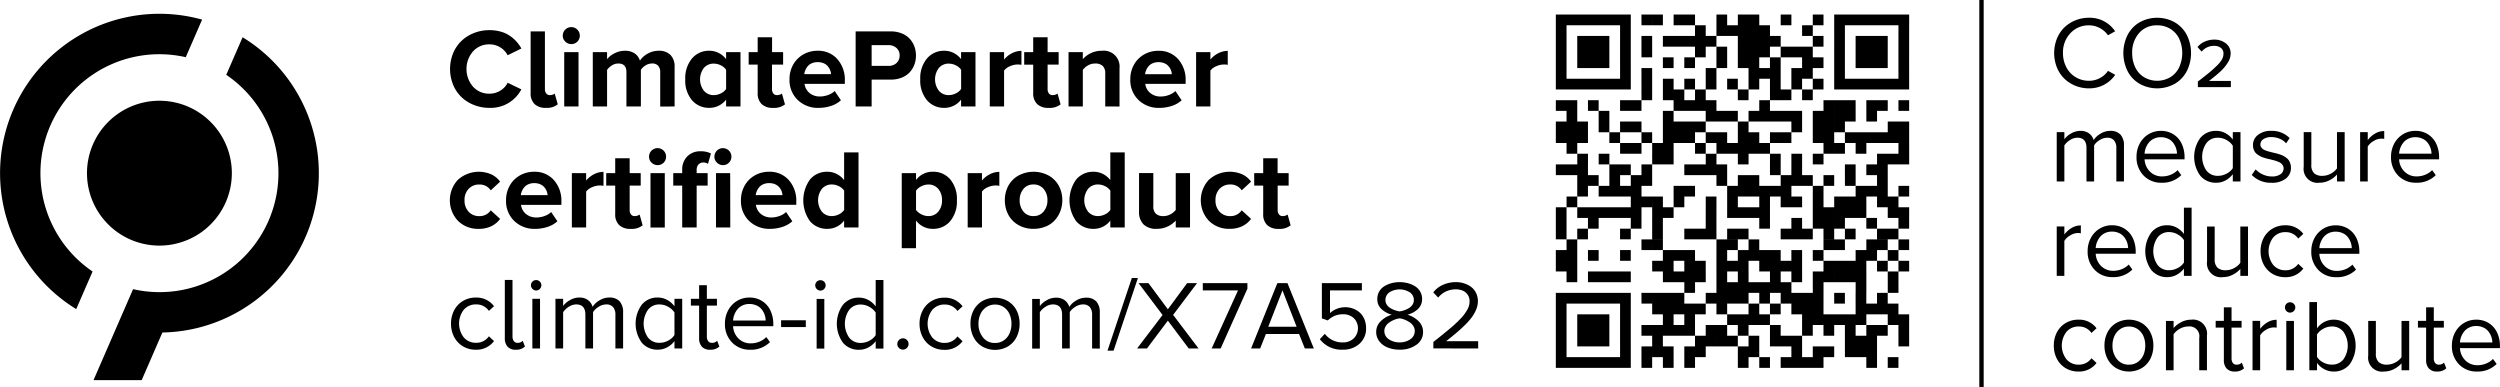
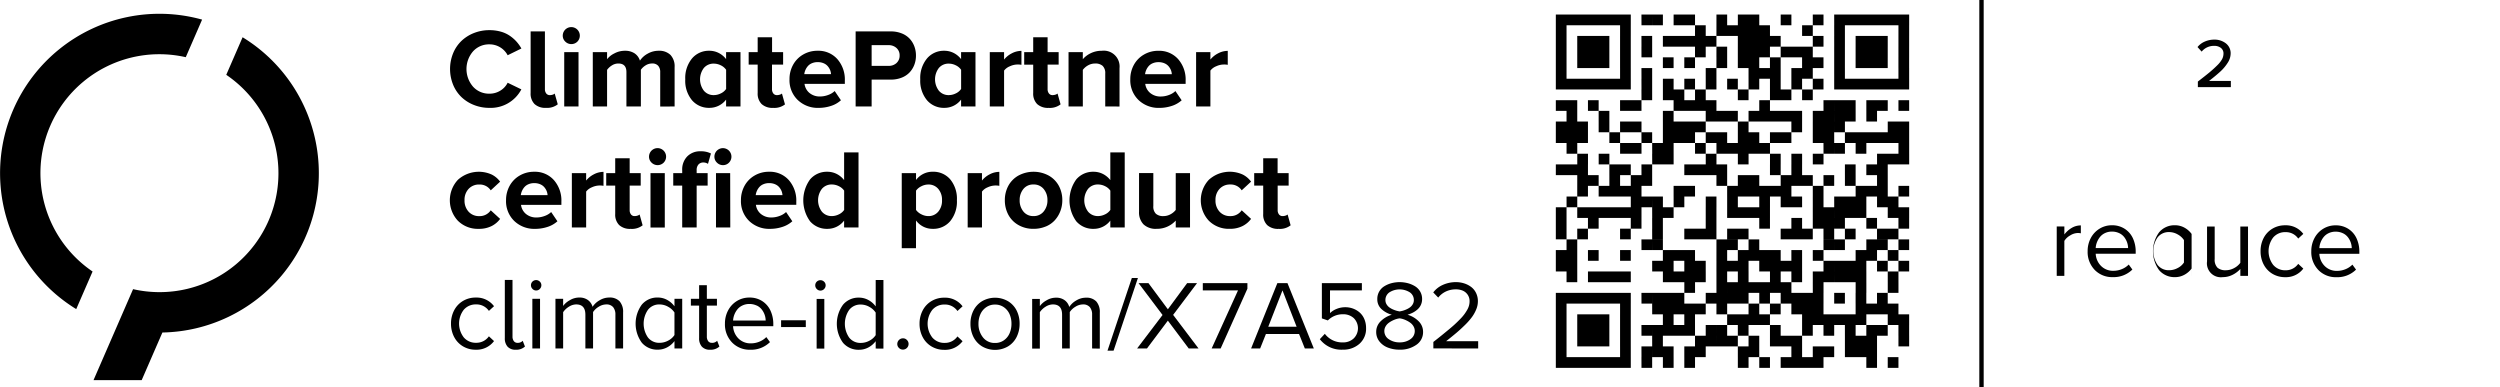
<svg xmlns="http://www.w3.org/2000/svg" data-name="Group 5231" width="320" height="49.561" viewBox="0 0 320 49.561">
  <defs>
    <clipPath id="pbc5xfe3qa">
      <path data-name="Rectangle 2482" d="M0 0h320v49.561H0z" />
    </clipPath>
  </defs>
  <g data-name="Group 5175" style="clip-path:url(#pbc5xfe3qa)">
    <path data-name="Path 10656" d="M11.85 34.753A15.219 15.219 0 0 1 23.778 7.321l2.091-4.811A20.4 20.4 0 0 0 9.757 39.564z" />
-     <path data-name="Path 10657" d="M29.676 22.166a9.271 9.271 0 1 1-9.271-9.271 9.271 9.271 0 0 1 9.271 9.271" />
    <path data-name="Path 10658" d="M20.785 42.561A20.394 20.394 0 0 0 31.053 4.769l-2.092 4.808a15.219 15.219 0 0 1-11.927 27.435l-5.063 11.643h6.166l2.65-6.095z" />
    <path data-name="Path 10659" d="m66.739 11.442-1.758-.851a2.492 2.492 0 0 1-.935 1.009 2.591 2.591 0 0 1-1.4.39 2.742 2.742 0 0 1-2.1-.9 3.459 3.459 0 0 1 0-4.512 2.747 2.747 0 0 1 2.1-.9 2.621 2.621 0 0 1 2.335 1.393l1.758-.864a5.021 5.021 0 0 0-.626-.879 4.858 4.858 0 0 0-.844-.738 3.89 3.89 0 0 0-1.164-.538 5.261 5.261 0 0 0-1.466-.192 5.324 5.324 0 0 0-1.969.366 4.893 4.893 0 0 0-1.6 1.009 4.63 4.63 0 0 0-1.069 1.579 5.367 5.367 0 0 0 0 4.037 4.632 4.632 0 0 0 1.069 1.579 4.9 4.9 0 0 0 1.6 1.009 5.328 5.328 0 0 0 1.969.368 4.434 4.434 0 0 0 4.093-2.363m4.663 1.913-.394-1.385a.616.616 0 0 1-.246.141 1.1 1.1 0 0 1-.373.063.558.558 0 0 1-.464-.215.854.854 0 0 1-.169-.545V4.022H67.92v7.877a1.887 1.887 0 0 0 .5 1.417 2.011 2.011 0 0 0 1.459.489 2.2 2.2 0 0 0 1.512-.45m2.515-8.028a1.093 1.093 0 1 0-1.874-.77 1.039 1.039 0 0 0 .327.77 1.1 1.1 0 0 0 1.547 0m.144 1.347h-1.829v6.956h1.829zm12.3 6.956V8.6a2.122 2.122 0 0 0-.535-1.575 2.061 2.061 0 0 0-1.512-.527 2.8 2.8 0 0 0-1.41.376 2.723 2.723 0 0 0-.981.89 1.74 1.74 0 0 0-.686-.935 2.171 2.171 0 0 0-1.241-.331 2.831 2.831 0 0 0-1.372.352 2.563 2.563 0 0 0-.907.731v-.907h-1.829v6.956h1.829V8.945a2.114 2.114 0 0 1 .619-.573 1.521 1.521 0 0 1 .823-.243q1.034 0 1.034 1.1v4.4h1.85v-4.7a2.051 2.051 0 0 1 .608-.563 1.535 1.535 0 0 1 .826-.239.982.982 0 0 1 .788.3 1.2 1.2 0 0 1 .253.809v4.4zm8.433 0V6.673H92.94v.893a2.785 2.785 0 0 0-.963-.795 2.636 2.636 0 0 0-1.182-.274 2.81 2.81 0 0 0-2.219.988 3.92 3.92 0 0 0-.862 2.669 3.9 3.9 0 0 0 .862 2.676 2.826 2.826 0 0 0 2.219.974 2.656 2.656 0 0 0 2.145-1.055v.879zm-2.521-1.674a2.012 2.012 0 0 1-.9.218 1.605 1.605 0 0 1-1.266-.563 2.406 2.406 0 0 1 0-2.912 1.612 1.612 0 0 1 1.269-.555 2.014 2.014 0 0 1 .9.218 1.725 1.725 0 0 1 .679.57v2.455a1.723 1.723 0 0 1-.679.57m8.211 1.4-.387-1.385a.693.693 0 0 1-.26.141 1.154 1.154 0 0 1-.38.063.558.558 0 0 1-.464-.215.855.855 0 0 1-.169-.545V8.27h1.423v-1.6h-1.414V4.767h-1.843v1.906h-1.153v1.6h1.153v3.629a1.88 1.88 0 0 0 .506 1.417 2.034 2.034 0 0 0 1.47.489 2.224 2.224 0 0 0 1.526-.45m1.628-.559a3.689 3.689 0 0 0 2.662 1.009 5.048 5.048 0 0 0 1.593-.25 3.448 3.448 0 0 0 1.272-.724l-.8-1.182a2.329 2.329 0 0 1-.844.507 2.948 2.948 0 0 1-1.013.19 2.032 2.032 0 0 1-1.382-.461 1.791 1.791 0 0 1-.622-1.157h5.161v-.4a3.965 3.965 0 0 0-.964-2.771 3.24 3.24 0 0 0-2.518-1.062 3.6 3.6 0 0 0-1.864.489 3.4 3.4 0 0 0-1.283 1.319 3.762 3.762 0 0 0-.454 1.836 3.511 3.511 0 0 0 1.052 2.655m3.316-4.7a1.364 1.364 0 0 1 .531.38 1.868 1.868 0 0 1 .3.492 1.653 1.653 0 0 1 .116.524h-3.425a1.955 1.955 0 0 1 .457-1.027 1.4 1.4 0 0 1 .524-.373 1.842 1.842 0 0 1 .735-.141 1.937 1.937 0 0 1 .767.144m6.14 5.532V10.19h2.447a3.745 3.745 0 0 0 1.378-.243 2.783 2.783 0 0 0 1.02-.665 2.944 2.944 0 0 0 .615-.978 3.272 3.272 0 0 0 .214-1.189 3.321 3.321 0 0 0-.214-1.2 2.969 2.969 0 0 0-.612-.981 2.78 2.78 0 0 0-1.02-.668 3.726 3.726 0 0 0-1.382-.246h-4.494v9.607zm3.189-5.563a1.442 1.442 0 0 1-1.016.366h-2.173V5.78h2.17a1.446 1.446 0 0 1 1.013.366 1.234 1.234 0 0 1 .4.957 1.248 1.248 0 0 1-.4.964" />
    <path data-name="Path 10660" d="M124.862 13.63V6.674h-1.843v.893a2.781 2.781 0 0 0-.963-.795 2.634 2.634 0 0 0-1.182-.274 2.809 2.809 0 0 0-2.219.988 3.919 3.919 0 0 0-.862 2.669 3.9 3.9 0 0 0 .862 2.676 2.826 2.826 0 0 0 2.219.974 2.656 2.656 0 0 0 2.145-1.055v.879zm-2.521-1.674a2.012 2.012 0 0 1-.9.218 1.605 1.605 0 0 1-1.266-.563 2.405 2.405 0 0 1 0-2.911 1.611 1.611 0 0 1 1.269-.556 2.012 2.012 0 0 1 .9.218 1.723 1.723 0 0 1 .679.57v2.455a1.723 1.723 0 0 1-.679.57m6.179 1.674V9.037a1.726 1.726 0 0 1 .738-.552 2.4 2.4 0 0 1 .978-.229 2.43 2.43 0 0 1 .506.042V6.512a2.652 2.652 0 0 0-1.231.313 3.023 3.023 0 0 0-.992.8v-.95h-1.829v6.956zm7.23-.274-.387-1.386a.692.692 0 0 1-.26.141 1.156 1.156 0 0 1-.38.063.558.558 0 0 1-.464-.215.854.854 0 0 1-.169-.545V8.271h1.414v-1.6h-1.414V4.768h-1.843v1.906h-1.153v1.6h1.153v3.629a1.88 1.88 0 0 0 .506 1.417 2.034 2.034 0 0 0 1.47.489 2.223 2.223 0 0 0 1.526-.45m7.547.274V8.721a2.026 2.026 0 0 0-2.265-2.222 3.164 3.164 0 0 0-1.421.313 3.052 3.052 0 0 0-1.013.77v-.907h-1.827v6.956h1.829V8.946a2.1 2.1 0 0 1 .668-.58 1.819 1.819 0 0 1 .914-.236 1.372 1.372 0 0 1 .953.3 1.283 1.283 0 0 1 .334.992v4.206zm2.43-.833a3.688 3.688 0 0 0 2.662 1.009 5.048 5.048 0 0 0 1.593-.25 3.44 3.44 0 0 0 1.269-.721l-.8-1.181a2.329 2.329 0 0 1-.844.506 2.948 2.948 0 0 1-1.013.19 2.033 2.033 0 0 1-1.382-.461 1.793 1.793 0 0 1-.622-1.157h5.169v-.4a3.966 3.966 0 0 0-.963-2.771 3.24 3.24 0 0 0-2.518-1.062 3.6 3.6 0 0 0-1.864.489 3.4 3.4 0 0 0-1.284 1.319 3.766 3.766 0 0 0-.454 1.836 3.511 3.511 0 0 0 1.052 2.655m3.316-4.7a1.363 1.363 0 0 1 .531.38 1.861 1.861 0 0 1 .3.492 1.65 1.65 0 0 1 .116.524h-3.425a1.953 1.953 0 0 1 .457-1.027 1.391 1.391 0 0 1 .524-.373 1.843 1.843 0 0 1 .735-.141 1.936 1.936 0 0 1 .767.144m5.88 5.531V9.037a1.725 1.725 0 0 1 .738-.552 2.4 2.4 0 0 1 .978-.229 2.43 2.43 0 0 1 .506.042V6.512a2.652 2.652 0 0 0-1.231.313 3.021 3.021 0 0 0-.992.8v-.95h-1.829v6.956z" />
    <path data-name="Path 10661" d="M58.617 28.262a3.6 3.6 0 0 0 2.648 1.03 3.547 3.547 0 0 0 1.667-.359 3.065 3.065 0 0 0 1.083-.914l-1.2-1.1a1.7 1.7 0 0 1-1.47.745 1.775 1.775 0 0 1-1.361-.563 2.071 2.071 0 0 1-.524-1.47 2.036 2.036 0 0 1 .524-1.456 1.786 1.786 0 0 1 1.361-.556 1.678 1.678 0 0 1 1.47.745l1.2-1.111a2.97 2.97 0 0 0-1.076-.911 4 4 0 0 0-4.322.668 3.845 3.845 0 0 0 0 5.254m7.209.021a3.688 3.688 0 0 0 2.662 1.009 5.054 5.054 0 0 0 1.593-.25 3.446 3.446 0 0 0 1.269-.721l-.8-1.182a2.328 2.328 0 0 1-.844.506 2.948 2.948 0 0 1-1.013.19 2.033 2.033 0 0 1-1.382-.461 1.792 1.792 0 0 1-.622-1.157h5.169v-.4a3.964 3.964 0 0 0-.964-2.771 3.24 3.24 0 0 0-2.518-1.062 3.6 3.6 0 0 0-1.864.489 3.4 3.4 0 0 0-1.284 1.319 3.765 3.765 0 0 0-.454 1.836 3.511 3.511 0 0 0 1.052 2.655m3.316-4.7a1.365 1.365 0 0 1 .531.38 1.862 1.862 0 0 1 .3.492 1.652 1.652 0 0 1 .116.524h-3.425a1.955 1.955 0 0 1 .457-1.027 1.4 1.4 0 0 1 .524-.373 1.843 1.843 0 0 1 .735-.141 1.937 1.937 0 0 1 .767.144m5.88 5.531v-4.591a1.725 1.725 0 0 1 .738-.552 2.428 2.428 0 0 1 1.484-.186v-1.787a2.649 2.649 0 0 0-1.231.313 3.018 3.018 0 0 0-.992.8v-.95h-1.829v6.956zm7.23-.274-.387-1.385a.7.7 0 0 1-.26.141 1.154 1.154 0 0 1-.38.063.558.558 0 0 1-.464-.214.855.855 0 0 1-.169-.545v-3.144h1.414v-1.6h-1.414v-1.902h-1.85v1.906h-1.15v1.6h1.15v3.629a1.88 1.88 0 0 0 .506 1.417 2.034 2.034 0 0 0 1.47.489 2.224 2.224 0 0 0 1.526-.45m2.7-8.028a1.093 1.093 0 1 0-1.874-.77 1.038 1.038 0 0 0 .327.77 1.095 1.095 0 0 0 1.547 0m.144 1.347h-1.829v6.956h1.829zm8.218-1.347a1.09 1.09 0 1 0-1.867-.77 1.038 1.038 0 0 0 .327.77 1.064 1.064 0 0 0 .77.32 1.05 1.05 0 0 0 .77-.32m-4.139 8.3v-5.361h1.406v-1.6h-1.406v-.373a1.047 1.047 0 0 1 .232-.728.8.8 0 0 1 .626-.257 1.01 1.01 0 0 1 .591.176l.38-1.329a2.806 2.806 0 0 0-1.329-.281 2.3 2.3 0 0 0-1.7.651 2.39 2.39 0 0 0-.65 1.769v.373h-1.147v1.6h1.147v5.359zm4.29-6.956h-1.815v6.956h1.829zm2.43 6.122a3.689 3.689 0 0 0 2.662 1.009 5.053 5.053 0 0 0 1.593-.25 3.447 3.447 0 0 0 1.27-.721l-.8-1.182a2.326 2.326 0 0 1-.844.506 2.946 2.946 0 0 1-1.013.19 2.033 2.033 0 0 1-1.382-.461 1.791 1.791 0 0 1-.622-1.157h5.169v-.4a3.965 3.965 0 0 0-.964-2.771 3.24 3.24 0 0 0-2.518-1.062 3.6 3.6 0 0 0-1.864.489 3.4 3.4 0 0 0-1.283 1.319 3.763 3.763 0 0 0-.454 1.836 3.511 3.511 0 0 0 1.051 2.655m3.316-4.7a1.366 1.366 0 0 1 .531.38 1.861 1.861 0 0 1 .3.492 1.646 1.646 0 0 1 .116.524h-3.425a1.958 1.958 0 0 1 .457-1.027 1.4 1.4 0 0 1 .524-.373 1.843 1.843 0 0 1 .735-.141 1.938 1.938 0 0 1 .767.144m10.676 5.531V19.51h-1.843v3.544a2.786 2.786 0 0 0-.964-.795 2.636 2.636 0 0 0-1.182-.274 2.809 2.809 0 0 0-2.219.988 4.576 4.576 0 0 0 0 5.345 2.826 2.826 0 0 0 2.219.974 2.657 2.657 0 0 0 2.145-1.055v.879zm-2.521-1.674a2.011 2.011 0 0 1-.9.218 1.606 1.606 0 0 1-1.266-.563 2.421 2.421 0 0 1 0-2.922 1.607 1.607 0 0 1 1.27-.559 2.011 2.011 0 0 1 .9.218 1.726 1.726 0 0 1 .679.57v2.469a1.726 1.726 0 0 1-.679.57m9.879.781a2.607 2.607 0 0 0 2.145 1.069 2.823 2.823 0 0 0 2.229-.981 3.936 3.936 0 0 0 .858-2.683 3.9 3.9 0 0 0-.858-2.673 2.836 2.836 0 0 0-2.229-.971 2.619 2.619 0 0 0-2.145 1.055v-.879h-1.829v9.607h1.824zm2.841-1.125a1.6 1.6 0 0 1-1.273.563 1.944 1.944 0 0 1-.886-.229 1.813 1.813 0 0 1-.682-.559v-2.467a1.753 1.753 0 0 1 .675-.559 1.962 1.962 0 0 1 .893-.229 1.609 1.609 0 0 1 1.273.556 2.134 2.134 0 0 1 .485 1.456 2.172 2.172 0 0 1-.485 1.47m5.6 2.018v-4.593a1.728 1.728 0 0 1 .738-.552 2.428 2.428 0 0 1 1.484-.186v-1.787a2.649 2.649 0 0 0-1.231.313 3.02 3.02 0 0 0-.992.8v-.95h-1.829v6.956zm8.145-.116a3.228 3.228 0 0 0 1.164-.795 3.665 3.665 0 0 0 .717-1.168 3.882 3.882 0 0 0 .257-1.41 3.832 3.832 0 0 0-.433-1.818 3.325 3.325 0 0 0-1.283-1.322 4.087 4.087 0 0 0-3.928 0 3.332 3.332 0 0 0-1.28 1.322 3.835 3.835 0 0 0-.432 1.818 3.891 3.891 0 0 0 .432 1.832 3.318 3.318 0 0 0 1.28 1.329 3.766 3.766 0 0 0 1.959.5 4 4 0 0 0 1.547-.292m-3.32-3.372a2.187 2.187 0 0 1 .473-1.431 1.587 1.587 0 0 1 1.3-.58 1.607 1.607 0 0 1 1.3.58 2.167 2.167 0 0 1 .482 1.431 2.205 2.205 0 0 1-.482 1.445 1.6 1.6 0 0 1-1.3.587 1.579 1.579 0 0 1-1.3-.587 2.226 2.226 0 0 1-.475-1.445m13.448 3.488V19.51h-1.843v3.544a2.786 2.786 0 0 0-.964-.795 2.636 2.636 0 0 0-1.182-.274 2.809 2.809 0 0 0-2.219.988 4.576 4.576 0 0 0 0 5.345 2.826 2.826 0 0 0 2.219.974 2.657 2.657 0 0 0 2.145-1.055v.879zm-2.521-1.674a2.01 2.01 0 0 1-.9.218 1.605 1.605 0 0 1-1.266-.563 2.421 2.421 0 0 1 0-2.922 1.607 1.607 0 0 1 1.269-.559 2.011 2.011 0 0 1 .9.218 1.726 1.726 0 0 1 .679.57v2.469a1.726 1.726 0 0 1-.679.57m10.877 1.674v-6.953h-1.829v4.712a2.183 2.183 0 0 1-.682.563 1.872 1.872 0 0 1-.907.225 1.379 1.379 0 0 1-.949-.3 1.266 1.266 0 0 1-.33-.985v-4.22h-1.829v4.938a2.21 2.21 0 0 0 .566 1.618 2.261 2.261 0 0 0 1.684.577 3.231 3.231 0 0 0 2.448-1.055v.879zm2.416-.855a3.6 3.6 0 0 0 2.648 1.03 3.547 3.547 0 0 0 1.667-.359 3.065 3.065 0 0 0 1.083-.914l-1.2-1.1a1.7 1.7 0 0 1-1.47.745 1.774 1.774 0 0 1-1.361-.563 2.07 2.07 0 0 1-.524-1.47 2.035 2.035 0 0 1 .524-1.456 1.785 1.785 0 0 1 1.361-.556 1.678 1.678 0 0 1 1.47.745l1.2-1.111a2.972 2.972 0 0 0-1.076-.911 4 4 0 0 0-4.322.668 3.844 3.844 0 0 0 0 5.254m10.462.58-.387-1.385a.7.7 0 0 1-.26.141 1.156 1.156 0 0 1-.38.063.558.558 0 0 1-.464-.214.855.855 0 0 1-.169-.545v-3.144h1.406v-1.6h-1.414v-1.902h-1.843v1.906h-1.153v1.6h1.153v3.629a1.88 1.88 0 0 0 .506 1.417 2.034 2.034 0 0 0 1.47.489 2.223 2.223 0 0 0 1.526-.45" />
    <path data-name="Path 10662" d="M58.128 43.124a2.985 2.985 0 0 0 1.122 1.2 3.135 3.135 0 0 0 1.658.44 2.784 2.784 0 0 0 2.327-1.106l-.656-.611a1.937 1.937 0 0 1-1.62.829 2 2 0 0 1-1.6-.694 2.9 2.9 0 0 1 0-3.529 2.014 2.014 0 0 1 1.6-.688 1.915 1.915 0 0 1 1.62.829l.656-.6a2.784 2.784 0 0 0-2.327-1.106 3.135 3.135 0 0 0-1.658.44 3 3 0 0 0-1.122 1.2 3.6 3.6 0 0 0-.4 1.694 3.647 3.647 0 0 0 .4 1.707m9.067 1.229-.289-.739a.826.826 0 0 1-.656.264.567.567 0 0 1-.482-.222.964.964 0 0 1-.167-.595v-7.238h-.984v7.45a1.572 1.572 0 0 0 .357 1.1 1.356 1.356 0 0 0 1.051.389 1.624 1.624 0 0 0 1.17-.411m1.9-7.373a.649.649 0 0 0 .2-.476.622.622 0 0 0-.2-.463.661.661 0 0 0-.476-.193.658.658 0 0 0-.656.656.654.654 0 0 0 .2.476.624.624 0 0 0 .46.2.649.649 0 0 0 .476-.2m.026 1.266h-.984v6.357h.984zm10.632 6.357v-4.6a2.042 2.042 0 0 0-.45-1.44 1.724 1.724 0 0 0-1.324-.482 2.382 2.382 0 0 0-1.247.36 2.566 2.566 0 0 0-.887.829 1.594 1.594 0 0 0-.582-.858 1.81 1.81 0 0 0-1.128-.331 2.344 2.344 0 0 0-1.228.357 2.518 2.518 0 0 0-.829.723v-.919h-.984v6.357h.984v-4.644a2.386 2.386 0 0 1 .739-.7 1.752 1.752 0 0 1 .932-.292q1.176 0 1.176 1.318v4.32h.983v-4.66a2.221 2.221 0 0 1 .736-.688 1.824 1.824 0 0 1 .948-.289 1.091 1.091 0 0 1 .884.347 1.463 1.463 0 0 1 .292.971v4.32zm7.566 0v-6.358h-.99v.958a2.832 2.832 0 0 0-.948-.823 2.5 2.5 0 0 0-1.192-.3 2.572 2.572 0 0 0-2.047.916 4.142 4.142 0 0 0 0 4.859 2.588 2.588 0 0 0 2.047.9 2.5 2.5 0 0 0 1.208-.3 2.812 2.812 0 0 0 .932-.8v.945zm-1.79-1.012a2.3 2.3 0 0 1-1.109.286 1.808 1.808 0 0 1-1.488-.685 3.118 3.118 0 0 1 0-3.535 1.8 1.8 0 0 1 1.488-.691 2.215 2.215 0 0 1 1.1.3 2.238 2.238 0 0 1 .807.73v2.886a2.1 2.1 0 0 1-.8.71m6.553.762-.289-.739a.85.85 0 0 1-.675.264.558.558 0 0 1-.479-.222.978.978 0 0 1-.164-.595v-3.947h1.292v-.868h-1.292v-1.742h-.99v1.742h-1.054v.868h1.054v4.159a1.572 1.572 0 0 0 .357 1.1 1.356 1.356 0 0 0 1.051.389 1.651 1.651 0 0 0 1.189-.411m1.617-.521a3.114 3.114 0 0 0 2.33.932 3.419 3.419 0 0 0 2.526-.977l-.469-.643a2.621 2.621 0 0 1-.893.591 2.82 2.82 0 0 1-1.074.212 2.154 2.154 0 0 1-1.61-.633 2.37 2.37 0 0 1-.678-1.565h5.149V41.5a4.067 4.067 0 0 0-.357-1.732 2.88 2.88 0 0 0-1.057-1.225 2.936 2.936 0 0 0-1.639-.456 3 3 0 0 0-1.614.447 3.093 3.093 0 0 0-1.122 1.208 3.533 3.533 0 0 0-.4 1.675 3.313 3.313 0 0 0 .91 2.417m3.146-4.734a1.767 1.767 0 0 1 .656.514 2.417 2.417 0 0 1 .37.678 2.343 2.343 0 0 1 .132.733h-4.172a2.394 2.394 0 0 1 .161-.745 2.574 2.574 0 0 1 .389-.678 1.822 1.822 0 0 1 .646-.5 2.011 2.011 0 0 1 .887-.193 2.141 2.141 0 0 1 .932.2m6.293 1.887H99.98v.868h3.163zm2.34-4a.649.649 0 0 0 .2-.476.622.622 0 0 0-.2-.463.661.661 0 0 0-.476-.193.658.658 0 0 0-.656.656.654.654 0 0 0 .2.476.624.624 0 0 0 .46.2.649.649 0 0 0 .476-.2m.026 1.266h-.984v6.357h.984zm7.566 6.357v-8.781h-.99v3.381a2.831 2.831 0 0 0-.948-.823 2.5 2.5 0 0 0-1.193-.3 2.573 2.573 0 0 0-2.047.916 4.143 4.143 0 0 0 0 4.859 2.588 2.588 0 0 0 2.047.9 2.5 2.5 0 0 0 1.208-.3 2.809 2.809 0 0 0 .932-.8v.945zm-1.79-1.012a2.3 2.3 0 0 1-1.109.286 1.807 1.807 0 0 1-1.488-.685 3.117 3.117 0 0 1 0-3.535 1.8 1.8 0 0 1 1.488-.691 2.215 2.215 0 0 1 1.1.3 2.238 2.238 0 0 1 .807.73v2.886a2.1 2.1 0 0 1-.8.71m4.291 1.141a.724.724 0 0 0 .72-.72.7.7 0 0 0-.212-.511.688.688 0 0 0-.508-.215.735.735 0 0 0-.726.726.687.687 0 0 0 .215.508.7.7 0 0 0 .511.212m2.523-1.61a2.987 2.987 0 0 0 1.122 1.2 3.136 3.136 0 0 0 1.658.44 2.784 2.784 0 0 0 2.327-1.106l-.656-.611a1.937 1.937 0 0 1-1.62.829 2.005 2.005 0 0 1-1.6-.694 2.9 2.9 0 0 1 0-3.529 2.014 2.014 0 0 1 1.6-.688 1.915 1.915 0 0 1 1.62.829l.656-.6a2.784 2.784 0 0 0-2.327-1.106 3.136 3.136 0 0 0-1.658.44 3 3 0 0 0-1.122 1.2 3.6 3.6 0 0 0-.4 1.694 3.65 3.65 0 0 0 .4 1.707m12.033-.023a3.739 3.739 0 0 0 .376-1.684 3.7 3.7 0 0 0-.376-1.678 2.942 2.942 0 0 0-1.1-1.2 3.317 3.317 0 0 0-3.336 0 2.964 2.964 0 0 0-1.1 1.2 3.671 3.671 0 0 0-.379 1.678 3.711 3.711 0 0 0 .379 1.684 2.975 2.975 0 0 0 1.1 1.212 3.3 3.3 0 0 0 3.336 0 2.953 2.953 0 0 0 1.1-1.212m-4.317.061a2.71 2.71 0 0 1-.572-1.745 2.968 2.968 0 0 1 .241-1.205 2.121 2.121 0 0 1 .733-.9 1.939 1.939 0 0 1 1.147-.347 1.91 1.91 0 0 1 1.141.347 2.121 2.121 0 0 1 .723.894 3 3 0 0 1 .238 1.208 3.035 3.035 0 0 1-.238 1.218 2.115 2.115 0 0 1-.723.9 1.909 1.909 0 0 1-1.141.347 1.877 1.877 0 0 1-1.549-.717m14.958 1.443v-4.6a2.042 2.042 0 0 0-.45-1.44 1.724 1.724 0 0 0-1.324-.482 2.383 2.383 0 0 0-1.247.36 2.566 2.566 0 0 0-.887.829 1.593 1.593 0 0 0-.582-.858 1.81 1.81 0 0 0-1.128-.331 2.344 2.344 0 0 0-1.228.357 2.518 2.518 0 0 0-.829.723v-.919h-.983v6.357h.983v-4.663a2.388 2.388 0 0 1 .739-.7 1.752 1.752 0 0 1 .932-.292q1.176 0 1.176 1.318v4.32h.983v-4.66a2.219 2.219 0 0 1 .736-.688 1.823 1.823 0 0 1 .948-.289 1.091 1.091 0 0 1 .884.347 1.463 1.463 0 0 1 .292.971v4.32zm1.761.264 3.118-9.308h-.778l-3.118 9.308z" />
    <path data-name="Path 10663" d="m153.414 44.605-3.253-4.3 3.063-4.067h-1.268l-2.469 3.351L147 36.238h-1.268l3.075 4.08-3.259 4.288h1.262l2.677-3.565 2.671 3.565zm2.83 0 3.424-7.651v-.717h-5.709v.931h4.508l-3.375 7.436zm11.926 0-3.375-8.368h-1.292l-3.363 8.368h1.158l.741-1.856h4.239l.741 1.856zm-2.205-2.787h-3.626l1.819-4.649z" />
    <path data-name="Path 10664" d="M171.88 44.758a3.085 3.085 0 0 0 2.132-.754 2.559 2.559 0 0 0 .845-2.009 2.9 2.9 0 0 0-.217-1.139 2.311 2.311 0 0 0-.591-.845 2.689 2.689 0 0 0-.848-.508 2.833 2.833 0 0 0-1-.178 2.9 2.9 0 0 0-1.115.215 2.551 2.551 0 0 0-.845.539v-2.91h4.079v-.931h-5.121v4.515l.766.263a2.664 2.664 0 0 1 1.93-.79 1.968 1.968 0 0 1 1.387.493 1.83 1.83 0 0 1-.009 2.6 1.952 1.952 0 0 1-1.393.509 2.778 2.778 0 0 1-2.3-1.1l-.643.686a3.465 3.465 0 0 0 2.943 1.344m4.683-1.057a2.5 2.5 0 0 0 1.084.79 4.092 4.092 0 0 0 1.51.267 3.551 3.551 0 0 0 2.135-.622 1.94 1.94 0 0 0 .861-1.651 1.882 1.882 0 0 0-.573-1.369 3.261 3.261 0 0 0-1.418-.83 3.774 3.774 0 0 0 .7-.279 2.881 2.881 0 0 0 .591-.411 1.731 1.731 0 0 0 .423-.579 1.755 1.755 0 0 0 .153-.735 1.875 1.875 0 0 0-.251-.971 1.928 1.928 0 0 0-.671-.68 3.468 3.468 0 0 0-.919-.386 4.121 4.121 0 0 0-2.067 0 3.427 3.427 0 0 0-.913.386 1.885 1.885 0 0 0-.913 1.651 1.68 1.68 0 0 0 .524 1.271 3.159 3.159 0 0 0 1.332.732 3.347 3.347 0 0 0-1.421.833 1.867 1.867 0 0 0-.576 1.366 1.924 1.924 0 0 0 .407 1.216m4.269-4.754a1.32 1.32 0 0 1-.346.392 2.468 2.468 0 0 1-.472.269 3.156 3.156 0 0 1-.469.171q-.2.052-.389.083a3.915 3.915 0 0 1-.386-.083 3.323 3.323 0 0 1-.469-.171 2.442 2.442 0 0 1-.475-.269 1.324 1.324 0 0 1-.346-.392 1.017 1.017 0 0 1-.144-.53 1.177 1.177 0 0 1 .518-1 2.448 2.448 0 0 1 2.6 0 1.175 1.175 0 0 1 .521 1 1.018 1.018 0 0 1-.144.53m-.3 4.478a2.322 2.322 0 0 1-1.372.4 2.361 2.361 0 0 1-1.384-.4 1.232 1.232 0 0 1-.576-1.057 1.141 1.141 0 0 1 .156-.582 1.491 1.491 0 0 1 .386-.444 3.008 3.008 0 0 1 .508-.309 3.2 3.2 0 0 1 .505-.2 2.418 2.418 0 0 1 .4-.083 2.348 2.348 0 0 1 .4.083 3.261 3.261 0 0 1 .5.2 2.908 2.908 0 0 1 .505.309 1.471 1.471 0 0 1 .38.444 1.159 1.159 0 0 1 .153.582 1.236 1.236 0 0 1-.57 1.057m8.686 1.179v-.931h-4.1q.79-.625 1.329-1.081t1.1-1.011a8.342 8.342 0 0 0 .888-1.014 4.621 4.621 0 0 0 .539-.977 2.719 2.719 0 0 0 .208-1.02 2.373 2.373 0 0 0-.242-1.081 2.128 2.128 0 0 0-.643-.775 3.009 3.009 0 0 0-.894-.447 3.435 3.435 0 0 0-1.026-.153 4.026 4.026 0 0 0-1.666.346 3.124 3.124 0 0 0-1.243.971l.637.661a2.728 2.728 0 0 1 .965-.772 2.947 2.947 0 0 1 1.308-.282 2.233 2.233 0 0 1 .836.153 1.454 1.454 0 0 1 .643.512 1.434 1.434 0 0 1 .26.867 2.127 2.127 0 0 1-.07.539 2.291 2.291 0 0 1-.236.558 6.243 6.243 0 0 1-.361.557 5.776 5.776 0 0 1-.524.606q-.328.337-.649.637t-.805.7q-.484.4-.922.756t-1.069.848v.827z" />
    <path data-name="Path 10665" d="M199.146 3.23h1.371V1.859h-1.371zm1.371 0h1.371V1.859h-1.371zm1.371 0h1.371V1.859h-1.371zm1.371 0h1.369V1.859h-1.369zm1.369 0h1.371V1.859h-1.371zm1.371 0h1.371V1.859h-1.371zm1.371 0h1.371V1.859h-1.371zm2.741 0h1.365V1.859h-1.371zm1.371 0h1.369V1.859h-1.375zm2.74 0h1.371V1.859h-1.371zm1.371 0h1.371V1.859h-1.371zm4.112 0h1.371V1.859h-1.371zm2.74 0h1.371V1.859h-1.371zm1.371 0h1.371V1.859h-1.371zm4.112 0h1.371V1.859h-1.371zm4.11 0h1.371V1.859h-1.373zm2.741 0h1.371V1.859h-1.374zm1.371 0h1.371V1.859h-1.371zm1.371 0h1.371V1.859h-1.371zm1.371 0h1.369V1.859h-1.369zm1.369 0h1.371V1.859h-1.371zm1.371 0h1.371V1.859h-1.371zm1.371 0h1.371V1.859h-1.371zM199.146 4.6h1.371V3.23h-1.371zm8.223 0h1.371V3.23h-1.371zm9.593 0h1.371V3.23h-1.371zm2.741 0h1.373V3.23h-1.371zm1.371 0h1.369V3.23h-1.367zm1.369 0h1.371V3.23h-1.371zm1.371 0h1.371V3.23h-1.371zm1.371 0h1.371V3.23h-1.371zm5.483 0h1.369V3.23h-1.369zm4.11 0h1.371V3.23h-1.373zm8.223 0h1.371V3.23h-1.371zm-43.855 1.371h1.371V4.6h-1.371zm2.741 0h1.371V4.6h-1.371zm1.371 0h1.369V4.6h-1.369zm1.369 0h1.371V4.6h-1.371zm2.741 0h1.371V4.6h-1.371zm2.741 0h1.367V4.6h-1.371zm2.74 0h1.371V4.6h-1.371zm1.371 0h1.371V4.6h-1.371zm1.371 0h1.371V4.6h-1.371zm1.371 0h1.371V4.6h-1.371zm1.371 0h1.371V4.6h-1.371zm4.11 0h1.371V4.6h-1.371zm1.371 0h1.371V4.6h-1.371zm1.371 0h1.371V4.6h-1.371zm1.371 0h1.371V4.6h-1.371zm5.481 0h1.371V4.6h-1.372zm2.741 0h1.371V4.6h-1.373zm2.741 0h1.371V4.6h-1.371zm1.371 0h1.369V4.6h-1.369zm1.369 0h1.371V4.6h-1.371zm2.741 0h1.371V4.6H243zM199.146 7.34h1.371V5.971h-1.371zm2.741 0h1.371V5.971h-1.371zm1.371 0h1.369V5.971h-1.369zm1.369 0h1.371V5.971h-1.371zm2.741 0h1.371V5.971h-1.371zm2.741 0h1.367V5.971h-1.371zm6.852 0h1.371V5.971h-1.371zm2.741 0h1.374V5.971h-1.371zm2.74 0h1.371V5.971h-1.371zm1.371 0h1.371V5.971h-1.371zm1.371 0h1.371V5.971h-1.371zm2.741 0h1.371V5.971h-1.371zm1.371 0h1.371V5.971h-1.371zm1.371 0h1.369V5.971h-1.369zm4.11 0h1.371V5.971h-1.372zm2.741 0h1.371V5.971h-1.371zm1.371 0h1.369V5.971h-1.369zm1.369 0h1.371V5.971h-1.371zm2.741 0h1.371V5.971h-1.371zm-43.853 1.371h1.371V7.34h-1.371zm2.741 0h1.371V7.34h-1.371zm1.371 0h1.369V7.34h-1.369zm1.369 0h1.371V7.34h-1.371zm2.741 0h1.371V7.34h-1.371zm5.481 0h1.371V7.34h-1.371zm2.741 0h1.371V7.34h-1.371zm4.112 0h1.374V7.34h-1.371zm2.74 0h1.371V7.34h-1.371zm1.371 0h1.371V7.34h-1.371zm2.741 0h1.371V7.34h-1.371zm4.112 0h1.369V7.34h-1.369zm1.369 0h1.371V7.34h-1.37zm2.741 0h1.371V7.34h-1.371zm2.741 0h1.371V7.34h-1.371zm1.371 0h1.369V7.34h-1.369zm1.369 0h1.371V7.34h-1.371zm2.741 0h1.371V7.34h-1.371zm-43.852 1.371h1.371V8.711h-1.371zm8.223 0h1.371V8.711h-1.371zm2.741 0h1.366V8.711h-1.371zm8.222 0h1.371V8.711h-1.371zm5.481 0h1.371V8.711h-1.371zm1.371 0h1.371V8.711h-1.371zm1.371 0h1.371V8.711h-1.371zm2.741 0h1.371V8.711h-1.371zm1.371 0h1.369V8.711h-1.369zm4.11 0h1.371V8.711h-1.372zm8.223 0h1.371V8.711H243zm-43.854 1.37h1.371v-1.371h-1.371zm1.371 0h1.371v-1.371h-1.371zm1.371 0h1.371v-1.371h-1.371zm1.371 0h1.369v-1.371h-1.369zm1.369 0h1.371v-1.371h-1.371zm1.371 0h1.371v-1.371h-1.371zm1.371 0h1.371v-1.371h-1.371zm2.741 0h1.365v-1.371h-1.371zm2.74 0h1.371v-1.371h-1.371zm2.741 0h1.371v-1.371h-1.371zm2.741 0h1.371v-1.371h-1.371zm2.741 0h1.369v-1.371h-1.367zm2.74 0h1.371v-1.371h-1.371zm2.741 0h1.371v-1.371h-1.371zm2.741 0h1.371v-1.371h-1.371zm2.74 0h1.371v-1.371h-1.371zm2.741 0h1.371v-1.371h-1.372zm1.371 0h1.371v-1.371h-1.371zm1.371 0h1.371v-1.371h-1.371zm1.371 0h1.369v-1.371h-1.369zm1.369 0h1.371v-1.371h-1.371zm1.371 0h1.371v-1.371h-1.371zm1.371 0h1.371v-1.371h-1.371zm-32.89 1.371h1.365v-1.371h-1.371zm2.74 0h1.371v-1.371h-1.371zm1.371 0h1.371v-1.371h-1.371zm2.741 0h1.371v-1.371h-1.371zm5.481 0h1.371v-1.371h-1.371zm4.112 0h1.371v-1.371h-1.371zm1.371 0h1.371v-1.371h-1.371zm2.741 0h1.369v-1.371h-1.369zm-31.522 1.37h1.371v-1.37h-1.371zm1.371 0h1.371v-1.37h-1.371zm2.741 0h1.369v-1.37h-1.369zm4.11 0h1.371v-1.37h-1.371zm1.371 0h1.371v-1.37h-1.371zm5.481 0h1.371v-1.37h-1.371zm1.371 0h1.371v-1.37h-1.371zm1.371 0h1.371v-1.37h-1.371zm1.371 0h1.371v-1.37h-1.371zm6.852 0h1.371v-1.37h-1.371zm8.223 0h1.368v-1.37h-1.371zm1.371 0h1.371v-1.37h-1.374zm1.371 0h1.371v-1.37h-1.371zm2.741 0h1.369v-1.37h-1.369zm1.369 0h1.371v-1.37h-1.371zm2.741 0h1.371v-1.37h-1.371zm-42.484 1.366h1.371v-1.366h-1.371zm4.11 0h1.371v-1.366h-1.371zm8.222 0h1.371v-1.366h-1.371zm5.483 0h1.371v-1.366h-1.371zm1.371 0h1.373v-1.366h-1.371zm1.371 0h1.369v-1.366h-1.367zm2.74 0h1.371v-1.366h-1.371zm1.371 0h1.371v-1.366h-1.371zm1.371 0h1.371v-1.366h-1.371zm1.371 0h1.371v-1.366h-1.371zm1.371 0h1.371v-1.366h-1.373zm2.74 0h1.371v-1.366h-1.373zm1.371 0h1.367v-1.366h-1.371zm1.371 0h1.371v-1.366h-1.375zm1.371 0h1.371v-1.366h-1.371zm2.741 0h1.369v-1.366h-1.369zm-39.746 1.374h1.371v-1.374h-1.371zm1.371 0h1.371v-1.374h-1.371zm1.371 0h1.371v-1.374h-1.371zm2.74 0h1.371v-1.374h-1.371zm2.741 0h1.371v-1.374h-1.371zm1.371 0h1.371v-1.374h-1.371zm4.11 0h1.371v-1.374h-1.371zm1.371 0h1.371v-1.374h-1.371zm1.371 0h1.371v-1.374h-1.371zm1.371 0h1.371v-1.374h-1.371zm5.481 0h1.371v-1.374h-1.371zm6.853 0h1.371v-1.374h-1.372zm2.74 0h1.371v-1.374h-1.372zm1.371 0h1.368v-1.374h-1.371zm1.371 0h1.371v-1.374h-1.374zm6.852 0h1.371v-1.374h-1.371zm1.371 0h1.371v-1.374h-1.371zm-43.856 1.371h1.371v-1.371h-1.371zm1.371 0h1.371v-1.371h-1.371zm1.371 0h1.371v-1.371h-1.371zm4.11 0h1.371v-1.371h-1.371zm4.112 0h1.366v-1.371h-1.371zm2.74 0h1.371v-1.371h-1.371zm1.371 0h1.371v-1.371h-1.371zm1.371 0h1.371v-1.371h-1.371zm2.741 0h1.371v-1.371h-1.371zm1.371 0h1.372v-1.371h-1.371zm2.74 0h1.371v-1.371h-1.371zm1.371 0h1.371v-1.371h-1.371zm2.741 0h1.371v-1.371h-1.371zm1.371 0h1.371v-1.371h-1.371zm4.11 0h1.371v-1.371h-1.372zm1.371 0h1.368v-1.371h-1.371zm2.741 0h1.371v-1.371h-1.371zm1.371 0h1.371v-1.371h-1.371zm1.371 0h1.369v-1.371h-1.369zm1.369 0h1.371v-1.371h-1.371zm1.371 0h1.371v-1.371h-1.371zm1.371 0h1.371v-1.371h-1.371zm-42.483 1.371h1.371v-1.371h-1.371zm6.852 0h1.371v-1.371h-1.371zm1.371 0h1.371v-1.371h-1.371zm2.741 0h1.369v-1.371h-1.376zm1.369 0h1.371v-1.371h-1.371zm4.112 0h1.371v-1.371h-1.371zm2.741 0h1.371v-1.371h-1.371zm1.371 0h1.369v-1.371h-1.369zm1.369 0h1.371v-1.371h-1.371zm1.371 0h1.371v-1.371h-1.371zm1.371 0h1.371v-1.371h-1.371zm8.223 0h1.366v-1.371h-1.371zm1.371 0h1.371v-1.371h-1.376zm2.741 0h1.371v-1.371h-1.371zm5.481 0h1.371v-1.371h-1.371zm-41.112 1.371h1.371v-1.371h-1.371zm2.74 0h1.371v-1.371h-1.371zm6.853 0h1.369v-1.371h-1.377zm1.369 0h1.371v-1.371h-1.371zm5.483 0h1.371v-1.371h-1.371zm4.11 0h1.371v-1.371h-1.371zm4.112 0h1.371v-1.371h-1.371zm2.741 0h1.371v-1.371h-1.374zm2.74 0h1.371v-1.371h-1.374zm8.223 0h1.371v-1.371h-1.371zm1.371 0h1.371v-1.371h-1.371zm1.371 0h1.371v-1.371h-1.371zm-43.858 1.37h1.371v-1.371h-1.371zm1.371 0h1.371v-1.371h-1.371zm1.371 0h1.371v-1.371h-1.371zm4.11 0h1.371v-1.371h-1.371zm1.371 0h1.371v-1.371h-1.371zm2.741 0h1.366v-1.371h-1.371zm5.481 0h1.371v-1.371h-1.371zm1.371 0h1.371v-1.371h-1.371zm1.371 0h1.371v-1.371h-1.371zm1.371 0h1.372v-1.371h-1.371zm6.852 0h1.371v-1.371h-1.371zm2.741 0h1.371v-1.371h-1.372zm6.852 0h1.371v-1.371h-1.371zm2.741 0h1.369v-1.371h-1.369zm1.369 0h1.371v-1.371h-1.371zm-38.371 1.371h1.371v-1.371h-1.371zm1.371 0h1.369v-1.371h-1.369zm2.74 0h1.371v-1.371h-1.371zm2.741 0h1.371v-1.371h-1.371zm1.371 0h1.365v-1.371h-1.371zm9.593 0h1.372v-1.371h-1.371zm2.74 0h1.371v-1.371h-1.371zm1.371 0h1.371v-1.371h-1.371zm4.112 0h1.371v-1.371h-1.371zm1.371 0h1.371v-1.371h-1.373zm1.371 0h1.369v-1.371h-1.369zm2.74 0h1.367v-1.371h-1.371zm2.741 0h1.371v-1.371h-1.371zm4.11 0h1.371v-1.371h-1.371zm-38.373 1.372h1.371v-1.372h-1.371zm2.74 0h1.371v-1.372h-1.371zm1.371 0h1.371v-1.372h-1.371zm1.371 0h1.371v-1.372h-1.371zm1.371 0h1.371v-1.372h-1.371zm5.481 0h1.371v-1.372h-1.371zm1.371 0h1.371v-1.372h-1.371zm5.483 0h1.369v-1.372h-1.368zm1.369 0h1.371v-1.372h-1.371zm1.371 0h1.371v-1.372h-1.371zm1.371 0h1.371v-1.372h-1.371zm1.371 0h1.371v-1.372h-1.371zm1.371 0h1.371v-1.372h-1.371zm4.11 0h1.371v-1.372h-1.373zm5.483 0h1.371v-1.372h-1.371zm1.371 0h1.369v-1.372h-1.369zm1.369 0h1.371v-1.372h-1.371zm2.741 0h1.371v-1.372h-1.371zm-42.483 1.371h1.371v-1.371h-1.371zm8.222 0h1.371v-1.371h-1.371zm1.371 0h1.364v-1.371h-1.371zm1.371 0h1.369v-1.371h-1.376zm2.74 0h1.371v-1.371h-1.371zm4.112 0h1.371v-1.371h-1.371zm2.741 0h1.369v-1.371h-1.369zm4.11 0h1.371v-1.371h-1.371zm2.741 0h1.371v-1.371h-1.371zm1.371 0h1.371v-1.371h-1.373zm2.74 0h1.371v-1.371h-1.373zm2.741 0h1.371v-1.371h-1.374zm1.371 0h1.371v-1.371h-1.371zm1.371 0h1.371v-1.371h-1.371zm2.74 0h1.371v-1.371h-1.371zm1.371 0h1.371v-1.371h-1.371zm-42.486 1.367h1.371v-1.371h-1.371zm2.741 0h1.371v-1.371h-1.371zm1.371 0h1.369v-1.371h-1.369zm1.369 0h1.371v-1.371h-1.371zm1.371 0h1.371v-1.371h-1.371zm1.371 0h1.371v-1.371h-1.371zm1.371 0h1.371v-1.371h-1.371zm2.741 0h1.369v-1.371h-1.374zm1.369 0h1.371v-1.371h-1.371zm5.483 0h1.371v-1.371h-1.371zm2.741 0h1.369v-1.371h-1.367zm1.369 0h1.371v-1.371h-1.371zm1.371 0h1.371v-1.371h-1.371zm1.371 0h1.371v-1.371h-1.371zm6.852 0h1.371v-1.371h-1.372zm1.371 0h1.368v-1.371h-1.371zm1.371 0h1.371v-1.371h-1.374zm1.371 0h1.371v-1.371h-1.371zm1.371 0h1.371v-1.371h-1.371zm4.11 0h1.371v-1.371h-1.371zm1.371 0h1.371v-1.371h-1.371zm-43.856 1.371h1.371v-1.371h-1.371zm4.112 0h1.369v-1.371h-1.369zm5.481 0h1.371v-1.371h-1.371zm2.741 0h1.369v-1.371h-1.373zm6.852 0h1.371v-1.371h-1.371zm6.852 0h1.371v-1.371h-1.371zm4.112 0h1.371v-1.371h-1.371zm2.74 0h1.371v-1.371h-1.371zm1.371 0h1.369v-1.371h-1.371zm1.371 0h1.371v-1.371h-1.373zm4.112 0h1.369v-1.371h-1.369zm4.11 0h1.371v-1.371H243zm-43.854 1.37h1.371v-1.37h-1.371zm2.741 0h1.371v-1.37h-1.371zm5.481 0h1.371v-1.37h-1.371zm4.112 0h1.369v-1.37h-1.373zm4.11 0h1.371v-1.37h-1.371zm1.371 0h1.371v-1.37h-1.371zm1.371 0h1.371v-1.37h-1.371zm2.741 0h1.369v-1.37h-1.366zm1.369 0h1.371v-1.37h-1.371zm5.483 0h1.371v-1.37h-1.371zm1.371 0h1.371v-1.37h-1.371zm1.371 0h1.369v-1.37h-1.369zm2.74 0h1.369v-1.37h-1.371zm2.741 0h1.371v-1.37h-1.371zm4.11 0h1.371v-1.37h-1.371zm1.371 0H243v-1.37h-1.371zm-41.112 1.371h1.371v-1.37h-1.371zm9.593 0h1.366v-1.37h-1.371zm1.371 0h1.369v-1.37h-1.374zm8.223 0h1.372v-1.37h-1.371zm1.371 0h1.369v-1.37h-1.368zm2.74 0h1.371v-1.37h-1.371zm9.593 0h1.368v-1.37h-1.371zm1.371 0h1.371v-1.37h-1.374zm4.112 0h1.369v-1.37h-1.369zm1.369 0h1.371v-1.37h-1.371zm2.741 0h1.371v-1.37h-1.371zm-43.855 1.371h1.371v-1.371h-1.371zm1.371 0h1.371v-1.371h-1.371zm2.741 0h1.369v-1.371h-1.369zm4.11 0h1.371v-1.371h-1.371zm5.481 0h1.371v-1.371h-1.371zm1.371 0h1.371v-1.371h-1.371zm1.371 0h1.371v-1.371h-1.371zm4.112 0h1.373v-1.371h-1.371zm2.74 0h1.371v-1.371h-1.371zm1.371 0h1.371v-1.371h-1.371zm1.371 0h1.371v-1.371h-1.371zm1.371 0h1.371v-1.371h-1.371zm2.741 0h1.371v-1.371h-1.372zm2.74 0h1.371v-1.371h-1.372zm5.483 0h1.371v-1.371h-1.371zm1.371 0h1.369v-1.371h-1.369zm2.74 0h1.371v-1.371h-1.371zm-42.485 1.369h1.371V33.38h-1.371zm1.371 0h1.371V33.38h-1.371zm10.964 0h1.369V33.38h-1.374zm1.369 0h1.371V33.38h-1.371zm2.741 0h1.371V33.38h-1.371zm1.371 0h1.371V33.38h-1.371zm2.741 0h1.373V33.38h-1.371zm1.371 0h1.369V33.38h-1.367zm1.369 0h1.371V33.38h-1.371zm2.741 0h1.371V33.38h-1.371zm1.371 0h1.371V33.38h-1.371zm1.371 0h1.371V33.38h-1.371zm1.371 0h1.371V33.38h-1.372zm4.11 0h1.369V33.38h-1.371zm1.371 0h1.371V33.38h-1.373zm1.371 0h1.371V33.38h-1.371zm1.371 0h1.371V33.38h-1.371zm2.74 0h1.371V33.38h-1.371zm2.741 0h1.371V33.38h-1.371zm-42.483 1.371h1.371v-1.371h-1.371zm2.741 0h1.369v-1.371h-1.369zm1.369 0h1.371v-1.371h-1.371zm1.371 0h1.371v-1.371h-1.371zm1.371 0h1.371v-1.371h-1.371zm5.481 0h1.371v-1.371h-1.371zm1.371 0h1.371v-1.371h-1.371zm1.371 0h1.371v-1.371h-1.371zm1.371 0h1.371v-1.371h-1.371zm2.741 0h1.371v-1.371h-1.371zm2.74 0h1.371v-1.371h-1.371zm4.112 0h1.371v-1.371h-1.371zm2.741 0h1.371v-1.371h-1.373zm2.74 0h1.371v-1.371h-1.373zm1.371 0h1.367v-1.371h-1.371zm1.371 0h1.371v-1.371h-1.375zm1.371 0h1.371v-1.371h-1.371zm1.371 0h1.371v-1.371h-1.371zm4.11 0h1.371v-1.371h-1.371zm-26.038 1.371h1.371v-1.372h-1.371zm4.112 0h1.37v-1.372h-1.371zm1.371 0h1.369v-1.372h-1.37zm1.369 0h1.371v-1.372h-1.371zm1.371 0h1.371v-1.372h-1.371zm1.371 0h1.371v-1.372h-1.371zm1.371 0h1.371v-1.372h-1.371zm1.371 0h1.371v-1.372h-1.371zm4.11 0h1.371v-1.372h-1.375zm5.483 0h1.371v-1.372h-1.371zm4.11 0h1.371v-1.372h-1.371zm-42.487 1.368h1.371V37.49h-1.371zm1.371 0h1.371V37.49h-1.371zm1.371 0h1.371V37.49h-1.371zm1.371 0h1.369V37.49h-1.369zm1.369 0h1.371V37.49h-1.371zm1.371 0h1.371V37.49h-1.371zm1.371 0h1.371V37.49h-1.371zm2.741 0h1.365V37.49h-1.371zm1.371 0h1.369V37.49h-1.375zm1.369 0h1.371V37.49h-1.371zm1.371 0h1.371V37.49h-1.371zm4.112 0h1.371V37.49h-1.371zm1.371 0h1.371V37.49h-1.371zm1.371 0h1.369V37.49h-1.369zm1.369 0h1.371V37.49h-1.371zm2.741 0h1.371V37.49h-1.371zm2.741 0h1.371V37.49h-1.371zm1.371 0h1.371V37.49h-1.373zm1.371 0h1.369V37.49h-1.369zm1.369 0h1.371V37.49h-1.373zm2.738 0h1.371V37.49h-1.371zm2.741 0h1.371V37.49h-1.371zm2.74 0h1.371V37.49h-1.371zm-41.111 1.373h1.371v-1.373h-1.371zm8.223 0h1.371v-1.373h-1.371zm4.112 0h1.369v-1.373h-1.374zm1.369 0h1.371v-1.373h-1.371zm1.371 0h1.371v-1.373h-1.371zm1.371 0h1.371v-1.373h-1.371zm1.371 0h1.371v-1.373h-1.371zm2.741 0h1.372v-1.373h-1.371zm4.11 0h1.371v-1.373h-1.371zm2.741 0h1.371v-1.373h-1.371zm2.741 0h1.371v-1.373h-1.371zm1.371 0h1.369v-1.373h-1.369zm1.369 0h1.371v-1.373h-1.371zm5.483 0h1.371v-1.373h-1.371zm1.371 0h1.369v-1.373h-1.369zm1.369 0h1.371v-1.373h-1.371zm1.371 0h1.371v-1.373h-1.371zm-42.484 1.37h1.371v-1.37h-1.371zm2.741 0h1.371v-1.37h-1.371zm1.371 0h1.369v-1.37h-1.369zm1.369 0h1.371v-1.37h-1.371zm2.741 0h1.371v-1.37h-1.371zm5.481 0h1.371v-1.37h-1.371zm2.741 0h1.371v-1.37h-1.371zm5.483 0h1.369v-1.37h-1.366zm1.369 0h1.371v-1.37h-1.371zm1.371 0h1.371v-1.37h-1.371zm1.371 0h1.371v-1.37h-1.371zm5.483 0h1.369v-1.37h-1.369zm1.369 0h1.371v-1.37h-1.371zm1.371 0h1.369v-1.37h-1.371zm1.371 0h1.371v-1.37h-1.373zm1.371 0h1.371v-1.37h-1.371zm1.371 0h1.371v-1.37h-1.371zm4.11 0h1.371v-1.37h-1.371zm1.371 0h1.371v-1.37h-1.371zm-43.855 1.369h1.371v-1.369h-1.371zm2.741 0h1.371v-1.369h-1.371zm1.371 0h1.369v-1.369h-1.369zm1.369 0h1.371v-1.369h-1.371zm2.741 0h1.371v-1.369h-1.371zm2.741 0h1.367v-1.369h-1.371zm1.371 0h1.369v-1.369h-1.373zm1.369 0h1.371v-1.369h-1.371zm1.371 0h1.371v-1.369h-1.371zm1.371 0h1.371v-1.369h-1.371zm2.741 0h1.371v-1.369h-1.371zm1.371 0h1.373v-1.369h-1.371zm2.74 0h1.371v-1.369h-1.371zm4.112 0h1.371v-1.369h-1.371zm4.112 0h1.369v-1.369h-1.369zm2.74 0h1.369v-1.369h-1.371zm2.741 0h1.371v-1.369h-1.371zm2.741 0h1.369v-1.369h-1.369zm1.369 0h1.371v-1.369h-1.371zm2.741 0h1.371v-1.369h-1.371zm-43.853 1.371h1.371v-1.371h-1.371zm2.741 0h1.371v-1.371h-1.371zm1.371 0h1.369v-1.371h-1.369zm1.369 0h1.371v-1.371h-1.371zm2.741 0h1.371v-1.371h-1.371zm4.112 0h1.369v-1.371h-1.373zm5.481 0h1.371v-1.371h-1.371zm1.371 0h1.371v-1.371h-1.371zm1.371 0h1.373v-1.371h-1.371zm1.371 0h1.369v-1.371h-1.367zm2.74 0h1.371v-1.371h-1.371zm2.741 0h1.371v-1.371h-1.371zm1.371 0h1.371v-1.371h-1.371zm1.371 0h1.371v-1.371h-1.372zm6.852 0h1.371v-1.371h-1.371zm1.371 0h1.371v-1.371h-1.371zm1.371 0h1.369v-1.371h-1.369zm4.11 0h1.371v-1.371h-1.371zm-43.855 1.371h1.371v-1.371h-1.371zm8.223 0h1.371v-1.371h-1.371zm2.741 0h1.366v-1.371h-1.371zm1.371 0h1.369v-1.371h-1.374zm1.369 0h1.371v-1.371h-1.371zm2.741 0h1.371v-1.371h-1.371zm1.371 0h1.371v-1.371h-1.371zm5.481 0h1.371v-1.371h-1.371zm1.371 0h1.371v-1.371h-1.371zm5.483 0h1.371v-1.371h-1.372zm2.74 0h1.371v-1.371h-1.372zm1.371 0h1.368v-1.371h-1.371zm2.741 0h1.371v-1.371h-1.371zm1.371 0h1.371v-1.371h-1.371zm1.371 0h1.369v-1.371h-1.369zm-39.745 1.37h1.371v-1.37h-1.371zm1.371 0h1.371v-1.37h-1.371zm1.371 0h1.371v-1.37h-1.371zm1.371 0h1.369v-1.37h-1.369zm1.369 0h1.371v-1.37h-1.371zm1.371 0h1.371v-1.37h-1.371zm1.371 0h1.371v-1.37h-1.371zm2.741 0h1.365v-1.37h-1.371zm2.74 0h1.371v-1.37h-1.371zm2.741 0h1.371v-1.37h-1.371zm6.852 0h1.371v-1.37h-1.371zm2.741 0h1.371v-1.37h-1.371zm2.741 0h1.371v-1.37h-1.371zm1.371 0h1.371v-1.37h-1.372zm1.371 0h1.369v-1.37h-1.369zm1.369 0h1.371v-1.37h-1.372zm6.853 0h1.369v-1.37h-1.369zm2.74 0h1.371v-1.37h-1.371z" />
    <path data-name="Rectangle 2481" d="M253.353 0h.558v49.561h-.558z" />
-     <path data-name="Path 10666" d="m270.75 9.579-.927-.511a2.819 2.819 0 0 1-1.029.923 2.914 2.914 0 0 1-1.406.348 3.247 3.247 0 0 1-1.687-.451 3.189 3.189 0 0 1-1.2-1.265 3.8 3.8 0 0 1-.438-1.831 3.544 3.544 0 0 1 .952-2.547 3.14 3.14 0 0 1 2.371-1 2.882 2.882 0 0 1 1.4.351 2.927 2.927 0 0 1 1.035.92l.914-.511a3.889 3.889 0 0 0-3.348-1.732 4.574 4.574 0 0 0-1.738.332 4.367 4.367 0 0 0-1.419.917 4.186 4.186 0 0 0-.949 1.435 5 5 0 0 0 0 3.668 4.185 4.185 0 0 0 .949 1.435 4.364 4.364 0 0 0 1.419.917 4.578 4.578 0 0 0 1.738.332 3.985 3.985 0 0 0 3.361-1.732m3.109 1.141a4.623 4.623 0 0 0 4.524 0 4.025 4.025 0 0 0 1.534-1.62 5.2 5.2 0 0 0 0-4.614 4.026 4.026 0 0 0-1.534-1.62 4.625 4.625 0 0 0-4.524 0 4 4 0 0 0-1.53 1.62 5.226 5.226 0 0 0 0 4.614 4 4 0 0 0 1.53 1.62m5.083-2.112a3.018 3.018 0 0 1-1.128 1.269 3.321 3.321 0 0 1-3.384 0 3 3 0 0 1-1.121-1.269 4.138 4.138 0 0 1-.387-1.815 3.722 3.722 0 0 1 .875-2.55 2.943 2.943 0 0 1 2.326-1 3.125 3.125 0 0 1 1.693.46 3 3 0 0 1 1.125 1.265 4.434 4.434 0 0 1 0 3.636" />
    <path data-name="Path 10667" d="M285.549 11.151v-.79h-2.794q.916-.71 1.469-1.222a5.436 5.436 0 0 0 .925-1.109 2.186 2.186 0 0 0 .373-1.154 1.586 1.586 0 0 0-.615-1.329 2.343 2.343 0 0 0-1.478-.476 3.006 3.006 0 0 0-1.208.247 2.411 2.411 0 0 0-.939.705l.53.584a2.022 2.022 0 0 1 1.626-.737 1.338 1.338 0 0 1 .826.256.879.879 0 0 1 .341.75 1.527 1.527 0 0 1-.18.7 3.435 3.435 0 0 1-.633.8q-.454.454-.993.9t-1.473 1.163v.71z" />
-     <path data-name="Path 10668" d="M271.866 23.23v-4.567a2.03 2.03 0 0 0-.444-1.433 1.714 1.714 0 0 0-1.317-.479 2.369 2.369 0 0 0-1.24.358 2.552 2.552 0 0 0-.882.824 1.584 1.584 0 0 0-.578-.853 1.8 1.8 0 0 0-1.122-.329 2.331 2.331 0 0 0-1.22.355 2.5 2.5 0 0 0-.824.719v-.914h-.978v6.319h.978v-4.62a2.37 2.37 0 0 1 .735-.693 1.74 1.74 0 0 1 .926-.291q1.17 0 1.169 1.31v4.294h.978v-4.631a2.2 2.2 0 0 1 .732-.684 1.814 1.814 0 0 1 .943-.285 1.084 1.084 0 0 1 .879.345 1.453 1.453 0 0 1 .291.965v4.29zm2.508-.767a3.1 3.1 0 0 0 2.317.927 3.4 3.4 0 0 0 2.511-.971l-.467-.639a2.611 2.611 0 0 1-.888.588 2.806 2.806 0 0 1-1.067.211 2.142 2.142 0 0 1-1.6-.629 2.356 2.356 0 0 1-.674-1.556h5.118v-.249a4.044 4.044 0 0 0-.354-1.722 2.863 2.863 0 0 0-1.051-1.217 2.918 2.918 0 0 0-1.629-.454 2.98 2.98 0 0 0-1.6.444 3.075 3.075 0 0 0-1.115 1.2 3.511 3.511 0 0 0-.4 1.665 3.3 3.3 0 0 0 .9 2.4m3.128-4.706a1.756 1.756 0 0 1 .652.511 2.394 2.394 0 0 1 .367.674 2.321 2.321 0 0 1 .131.729h-4.147a2.381 2.381 0 0 1 .16-.741 2.567 2.567 0 0 1 .387-.674 1.807 1.807 0 0 1 .642-.5 2 2 0 0 1 .882-.192 2.129 2.129 0 0 1 .927.195m9.279 5.473v-6.32h-.984v.952a2.81 2.81 0 0 0-.943-.818 2.487 2.487 0 0 0-1.185-.294 2.557 2.557 0 0 0-2.035.911 4.118 4.118 0 0 0 0 4.831 2.573 2.573 0 0 0 2.035.9 2.488 2.488 0 0 0 1.2-.3 2.8 2.8 0 0 0 .927-.8v.938zm-1.78-1.007a2.288 2.288 0 0 1-1.1.284 1.8 1.8 0 0 1-1.481-.677 3.1 3.1 0 0 1 0-3.515 1.791 1.791 0 0 1 1.479-.687 2.2 2.2 0 0 1 1.1.3 2.223 2.223 0 0 1 .8.725v2.869a2.089 2.089 0 0 1-.8.706m5.755 1.166a2.8 2.8 0 0 0 1.834-.54 1.7 1.7 0 0 0 .652-1.371 1.737 1.737 0 0 0-.08-.54 1.694 1.694 0 0 0-.195-.419 1.358 1.358 0 0 0-.319-.326 3.048 3.048 0 0 0-.377-.246 2.9 2.9 0 0 0-.454-.185q-.281-.093-.463-.138l-.483-.115q-.307-.077-.485-.125a3.82 3.82 0 0 1-.406-.137 1.483 1.483 0 0 1-.348-.182.875.875 0 0 1-.21-.24.6.6 0 0 1-.089-.323.81.81 0 0 1 .38-.693 1.75 1.75 0 0 1 1.019-.265 2.678 2.678 0 0 1 1.09.221 2.1 2.1 0 0 1 .8.578l.454-.677a3.169 3.169 0 0 0-2.339-.92 2.624 2.624 0 0 0-1.725.524 1.621 1.621 0 0 0-.632 1.3 1.611 1.611 0 0 0 .262.895 1.237 1.237 0 0 0 .31.3 3.492 3.492 0 0 0 .361.23 2.658 2.658 0 0 0 .441.176q.281.09.447.131t.473.112q.313.077.5.131a4.352 4.352 0 0 1 .431.153 1.453 1.453 0 0 1 .371.2 1 1 0 0 1 .224.268.713.713 0 0 1 .1.368.9.9 0 0 1-.393.76 1.838 1.838 0 0 1-1.1.288 2.766 2.766 0 0 1-1.182-.262 2.707 2.707 0 0 1-.9-.645l-.5.709a3.335 3.335 0 0 0 2.55 1m9.343-.16v-6.32h-.984v4.646a2.289 2.289 0 0 1-.8.677 2.242 2.242 0 0 1-1.07.275 1.531 1.531 0 0 1-1.048-.323 1.434 1.434 0 0 1-.364-1.115v-4.16h-.978v4.46a1.782 1.782 0 0 0 2.013 2.019 2.753 2.753 0 0 0 1.259-.3 3.282 3.282 0 0 0 .991-.748v.89zm2.952 0v-4.47a2 2 0 0 1 .741-.7 1.917 1.917 0 0 1 .971-.313 1.837 1.837 0 0 1 .4.038v-1.01a2.276 2.276 0 0 0-1.16.313 3.266 3.266 0 0 0-.949.844v-1.019h-.977v6.318zm3.883-.767a3.1 3.1 0 0 0 2.316.927 3.4 3.4 0 0 0 2.511-.971l-.466-.639a2.611 2.611 0 0 1-.888.588 2.807 2.807 0 0 1-1.067.211 2.142 2.142 0 0 1-1.6-.629 2.356 2.356 0 0 1-.674-1.556h5.119v-.249a4.042 4.042 0 0 0-.355-1.722 2.864 2.864 0 0 0-1.051-1.217 2.92 2.92 0 0 0-1.63-.454 2.979 2.979 0 0 0-1.6.444 3.076 3.076 0 0 0-1.115 1.2 3.512 3.512 0 0 0-.4 1.665 3.294 3.294 0 0 0 .9 2.4m3.128-4.706a1.754 1.754 0 0 1 .652.511 2.4 2.4 0 0 1 .368.674 2.328 2.328 0 0 1 .131.729h-4.147a2.388 2.388 0 0 1 .16-.741 2.557 2.557 0 0 1 .387-.674 1.8 1.8 0 0 1 .642-.5 2 2 0 0 1 .882-.192 2.128 2.128 0 0 1 .927.195" />
-     <path data-name="Path 10669" d="M264.236 35.312v-4.473a2 2 0 0 1 .741-.7 1.918 1.918 0 0 1 .971-.313 1.837 1.837 0 0 1 .4.038v-1.011a2.275 2.275 0 0 0-1.16.313 3.261 3.261 0 0 0-.949.844v-1.022h-.978v6.32zm3.882-.767a3.1 3.1 0 0 0 2.316.927 3.4 3.4 0 0 0 2.511-.971l-.466-.639a2.612 2.612 0 0 1-.888.588 2.806 2.806 0 0 1-1.067.211 2.142 2.142 0 0 1-1.6-.629 2.357 2.357 0 0 1-.674-1.556h5.119v-.249a4.038 4.038 0 0 0-.355-1.722 2.863 2.863 0 0 0-1.051-1.217 2.92 2.92 0 0 0-1.63-.454 2.979 2.979 0 0 0-1.6.444 3.075 3.075 0 0 0-1.115 1.2 3.512 3.512 0 0 0-.4 1.665 3.294 3.294 0 0 0 .9 2.4m3.128-4.706a1.757 1.757 0 0 1 .652.511 2.4 2.4 0 0 1 .367.674 2.328 2.328 0 0 1 .131.729h-4.147a2.385 2.385 0 0 1 .16-.741 2.557 2.557 0 0 1 .387-.674 1.806 1.806 0 0 1 .642-.5 2 2 0 0 1 .882-.192 2.128 2.128 0 0 1 .927.195m9.279 5.473v-8.729h-.984v3.361a2.809 2.809 0 0 0-.943-.818 2.488 2.488 0 0 0-1.186-.294 2.557 2.557 0 0 0-2.035.911 4.117 4.117 0 0 0 0 4.831 2.572 2.572 0 0 0 2.035.9 2.487 2.487 0 0 0 1.2-.3 2.792 2.792 0 0 0 .927-.8v.939zm-1.78-1.007a2.29 2.29 0 0 1-1.1.284 1.8 1.8 0 0 1-1.479-.68 3.1 3.1 0 0 1 0-3.515 1.79 1.79 0 0 1 1.479-.687 2.2 2.2 0 0 1 1.1.3 2.225 2.225 0 0 1 .8.725v2.869a2.089 2.089 0 0 1-.8.706m9 1.007v-6.32h-.984v4.646a2.285 2.285 0 0 1-.8.677 2.243 2.243 0 0 1-1.07.275 1.532 1.532 0 0 1-1.048-.323 1.435 1.435 0 0 1-.364-1.115v-4.16h-.978v4.46a1.782 1.782 0 0 0 2.013 2.019 2.753 2.753 0 0 0 1.259-.3 3.279 3.279 0 0 0 .99-.748v.888zm2-1.473a2.969 2.969 0 0 0 1.115 1.2 3.118 3.118 0 0 0 1.649.438 2.767 2.767 0 0 0 2.313-1.1l-.652-.607a1.926 1.926 0 0 1-1.61.824 1.994 1.994 0 0 1-1.591-.69 2.886 2.886 0 0 1 0-3.508 2 2 0 0 1 1.591-.684 1.9 1.9 0 0 1 1.61.824l.652-.6a2.768 2.768 0 0 0-2.313-1.1 3.118 3.118 0 0 0-1.649.438 2.981 2.981 0 0 0-1.115 1.189 3.576 3.576 0 0 0-.393 1.684 3.627 3.627 0 0 0 .393 1.7m7 .706a3.1 3.1 0 0 0 2.316.927 3.4 3.4 0 0 0 2.511-.971l-.466-.639a2.611 2.611 0 0 1-.888.588 2.807 2.807 0 0 1-1.067.211 2.141 2.141 0 0 1-1.6-.629 2.355 2.355 0 0 1-.674-1.556h5.119v-.249a4.042 4.042 0 0 0-.355-1.722 2.863 2.863 0 0 0-1.051-1.217 2.919 2.919 0 0 0-1.63-.454 2.979 2.979 0 0 0-1.6.444 3.074 3.074 0 0 0-1.115 1.2 3.511 3.511 0 0 0-.4 1.665 3.294 3.294 0 0 0 .9 2.4m3.128-4.706a1.755 1.755 0 0 1 .652.511 2.4 2.4 0 0 1 .368.674 2.332 2.332 0 0 1 .131.729h-4.147a2.388 2.388 0 0 1 .16-.741 2.561 2.561 0 0 1 .387-.674 1.8 1.8 0 0 1 .642-.5 2 2 0 0 1 .882-.192 2.129 2.129 0 0 1 .927.195" />
-     <path data-name="Path 10670" d="M263.281 45.92a2.971 2.971 0 0 0 1.115 1.2 3.118 3.118 0 0 0 1.649.438 2.767 2.767 0 0 0 2.313-1.1l-.652-.607a1.926 1.926 0 0 1-1.61.824 1.994 1.994 0 0 1-1.591-.69 2.885 2.885 0 0 1 0-3.508 2 2 0 0 1 1.591-.684 1.9 1.9 0 0 1 1.61.824l.652-.6a2.768 2.768 0 0 0-2.313-1.1 3.118 3.118 0 0 0-1.649.438 2.982 2.982 0 0 0-1.115 1.189 3.577 3.577 0 0 0-.393 1.684 3.629 3.629 0 0 0 .393 1.7m11.976-.022a3.719 3.719 0 0 0 .374-1.674 3.68 3.68 0 0 0-.374-1.668 2.925 2.925 0 0 0-1.093-1.2 3.3 3.3 0 0 0-3.316 0 2.947 2.947 0 0 0-1.1 1.2 3.65 3.65 0 0 0-.377 1.668 3.689 3.689 0 0 0 .377 1.674 2.956 2.956 0 0 0 1.1 1.2 3.276 3.276 0 0 0 3.316 0 2.935 2.935 0 0 0 1.093-1.2m-4.291.061a2.693 2.693 0 0 1-.569-1.735 2.952 2.952 0 0 1 .24-1.2 2.109 2.109 0 0 1 .728-.891 1.928 1.928 0 0 1 1.141-.345 1.9 1.9 0 0 1 1.134.345 2.108 2.108 0 0 1 .719.888 2.98 2.98 0 0 1 .236 1.2 3.019 3.019 0 0 1-.236 1.211 2.1 2.1 0 0 1-.719.891 1.9 1.9 0 0 1-1.134.345 1.866 1.866 0 0 1-1.54-.712m11.522 1.435v-4.435a1.8 1.8 0 0 0-2.019-2.045 2.723 2.723 0 0 0-1.269.316 3.155 3.155 0 0 0-.981.757v-.914h-.978v6.32h.978v-4.62a2.439 2.439 0 0 1 .808-.7 2.153 2.153 0 0 1 1.064-.287 1.256 1.256 0 0 1 1.412 1.47v4.134zm4.748-.249-.288-.735a.845.845 0 0 1-.671.262.555.555 0 0 1-.476-.22.972.972 0 0 1-.163-.591v-3.932h1.284v-.863h-1.284v-1.732h-.984v1.732h-1.048v.863h1.048v4.135a1.563 1.563 0 0 0 .354 1.1 1.348 1.348 0 0 0 1.045.387 1.642 1.642 0 0 0 1.182-.409m2.064.249v-4.473a2 2 0 0 1 .741-.7 1.918 1.918 0 0 1 .971-.313 1.837 1.837 0 0 1 .4.038v-1.014a2.275 2.275 0 0 0-1.16.313 3.261 3.261 0 0 0-.949.844v-1.022h-.978v6.32zm4.3-7.579a.646.646 0 0 0 .2-.473.618.618 0 0 0-.2-.46.657.657 0 0 0-.473-.192.655.655 0 0 0-.652.652.651.651 0 0 0 .195.473.621.621 0 0 0 .457.2.647.647 0 0 0 .473-.2m.025 1.259h-.978v6.32h.978zm2.953 6.32v-.939a2.784 2.784 0 0 0 .93.8 2.5 2.5 0 0 0 1.2.3 2.563 2.563 0 0 0 2.032-.9 4.12 4.12 0 0 0 0-4.828 2.667 2.667 0 0 0-3.221-.623 2.751 2.751 0 0 0-.943.821v-3.363h-.978v8.729zm0-4.582a2.105 2.105 0 0 1 .793-.725 2.207 2.207 0 0 1 1.093-.3 1.813 1.813 0 0 1 1.5.687 3.085 3.085 0 0 1 0 3.515 1.819 1.819 0 0 1-1.5.68 2.277 2.277 0 0 1-1.1-.284 2.037 2.037 0 0 1-.789-.706zm11.8 4.582v-6.32h-.984v4.646a2.288 2.288 0 0 1-.8.677 2.242 2.242 0 0 1-1.07.275 1.531 1.531 0 0 1-1.048-.323 1.434 1.434 0 0 1-.364-1.115v-4.16h-.978v4.46a1.782 1.782 0 0 0 2.013 2.019 2.753 2.753 0 0 0 1.259-.3 3.282 3.282 0 0 0 .991-.748v.888zm4.748-.249-.288-.735a.845.845 0 0 1-.671.262.555.555 0 0 1-.476-.22.974.974 0 0 1-.163-.591v-3.929h1.285v-.863h-1.285v-1.732h-.984v1.732h-1.048v.863h1.048v4.135a1.563 1.563 0 0 0 .354 1.1 1.348 1.348 0 0 0 1.045.387 1.642 1.642 0 0 0 1.182-.409m1.62-.517a3.1 3.1 0 0 0 2.316.927 3.4 3.4 0 0 0 2.511-.971l-.467-.639a2.608 2.608 0 0 1-.888.588 2.807 2.807 0 0 1-1.067.211 2.142 2.142 0 0 1-1.6-.629 2.357 2.357 0 0 1-.674-1.556h5.119v-.249a4.042 4.042 0 0 0-.355-1.722 2.863 2.863 0 0 0-1.051-1.217 2.919 2.919 0 0 0-1.63-.454 2.979 2.979 0 0 0-1.6.444 3.075 3.075 0 0 0-1.115 1.2 3.512 3.512 0 0 0-.4 1.665 3.294 3.294 0 0 0 .9 2.4m3.128-4.706a1.756 1.756 0 0 1 .652.511 2.4 2.4 0 0 1 .368.674 2.328 2.328 0 0 1 .131.729h-4.147a2.388 2.388 0 0 1 .16-.741 2.561 2.561 0 0 1 .387-.674 1.8 1.8 0 0 1 .642-.5 2 2 0 0 1 .882-.192 2.129 2.129 0 0 1 .927.195" />
+     <path data-name="Path 10669" d="M264.236 35.312v-4.473a2 2 0 0 1 .741-.7 1.918 1.918 0 0 1 .971-.313 1.837 1.837 0 0 1 .4.038v-1.011a2.275 2.275 0 0 0-1.16.313 3.261 3.261 0 0 0-.949.844v-1.022h-.978v6.32zm3.882-.767a3.1 3.1 0 0 0 2.316.927 3.4 3.4 0 0 0 2.511-.971l-.466-.639a2.612 2.612 0 0 1-.888.588 2.806 2.806 0 0 1-1.067.211 2.142 2.142 0 0 1-1.6-.629 2.357 2.357 0 0 1-.674-1.556h5.119v-.249a4.038 4.038 0 0 0-.355-1.722 2.863 2.863 0 0 0-1.051-1.217 2.92 2.92 0 0 0-1.63-.454 2.979 2.979 0 0 0-1.6.444 3.075 3.075 0 0 0-1.115 1.2 3.512 3.512 0 0 0-.4 1.665 3.294 3.294 0 0 0 .9 2.4m3.128-4.706a1.757 1.757 0 0 1 .652.511 2.4 2.4 0 0 1 .367.674 2.328 2.328 0 0 1 .131.729h-4.147a2.385 2.385 0 0 1 .16-.741 2.557 2.557 0 0 1 .387-.674 1.806 1.806 0 0 1 .642-.5 2 2 0 0 1 .882-.192 2.128 2.128 0 0 1 .927.195m9.279 5.473v-8.729v3.361a2.809 2.809 0 0 0-.943-.818 2.488 2.488 0 0 0-1.186-.294 2.557 2.557 0 0 0-2.035.911 4.117 4.117 0 0 0 0 4.831 2.572 2.572 0 0 0 2.035.9 2.487 2.487 0 0 0 1.2-.3 2.792 2.792 0 0 0 .927-.8v.939zm-1.78-1.007a2.29 2.29 0 0 1-1.1.284 1.8 1.8 0 0 1-1.479-.68 3.1 3.1 0 0 1 0-3.515 1.79 1.79 0 0 1 1.479-.687 2.2 2.2 0 0 1 1.1.3 2.225 2.225 0 0 1 .8.725v2.869a2.089 2.089 0 0 1-.8.706m9 1.007v-6.32h-.984v4.646a2.285 2.285 0 0 1-.8.677 2.243 2.243 0 0 1-1.07.275 1.532 1.532 0 0 1-1.048-.323 1.435 1.435 0 0 1-.364-1.115v-4.16h-.978v4.46a1.782 1.782 0 0 0 2.013 2.019 2.753 2.753 0 0 0 1.259-.3 3.279 3.279 0 0 0 .99-.748v.888zm2-1.473a2.969 2.969 0 0 0 1.115 1.2 3.118 3.118 0 0 0 1.649.438 2.767 2.767 0 0 0 2.313-1.1l-.652-.607a1.926 1.926 0 0 1-1.61.824 1.994 1.994 0 0 1-1.591-.69 2.886 2.886 0 0 1 0-3.508 2 2 0 0 1 1.591-.684 1.9 1.9 0 0 1 1.61.824l.652-.6a2.768 2.768 0 0 0-2.313-1.1 3.118 3.118 0 0 0-1.649.438 2.981 2.981 0 0 0-1.115 1.189 3.576 3.576 0 0 0-.393 1.684 3.627 3.627 0 0 0 .393 1.7m7 .706a3.1 3.1 0 0 0 2.316.927 3.4 3.4 0 0 0 2.511-.971l-.466-.639a2.611 2.611 0 0 1-.888.588 2.807 2.807 0 0 1-1.067.211 2.141 2.141 0 0 1-1.6-.629 2.355 2.355 0 0 1-.674-1.556h5.119v-.249a4.042 4.042 0 0 0-.355-1.722 2.863 2.863 0 0 0-1.051-1.217 2.919 2.919 0 0 0-1.63-.454 2.979 2.979 0 0 0-1.6.444 3.074 3.074 0 0 0-1.115 1.2 3.511 3.511 0 0 0-.4 1.665 3.294 3.294 0 0 0 .9 2.4m3.128-4.706a1.755 1.755 0 0 1 .652.511 2.4 2.4 0 0 1 .368.674 2.332 2.332 0 0 1 .131.729h-4.147a2.388 2.388 0 0 1 .16-.741 2.561 2.561 0 0 1 .387-.674 1.8 1.8 0 0 1 .642-.5 2 2 0 0 1 .882-.192 2.129 2.129 0 0 1 .927.195" />
  </g>
</svg>